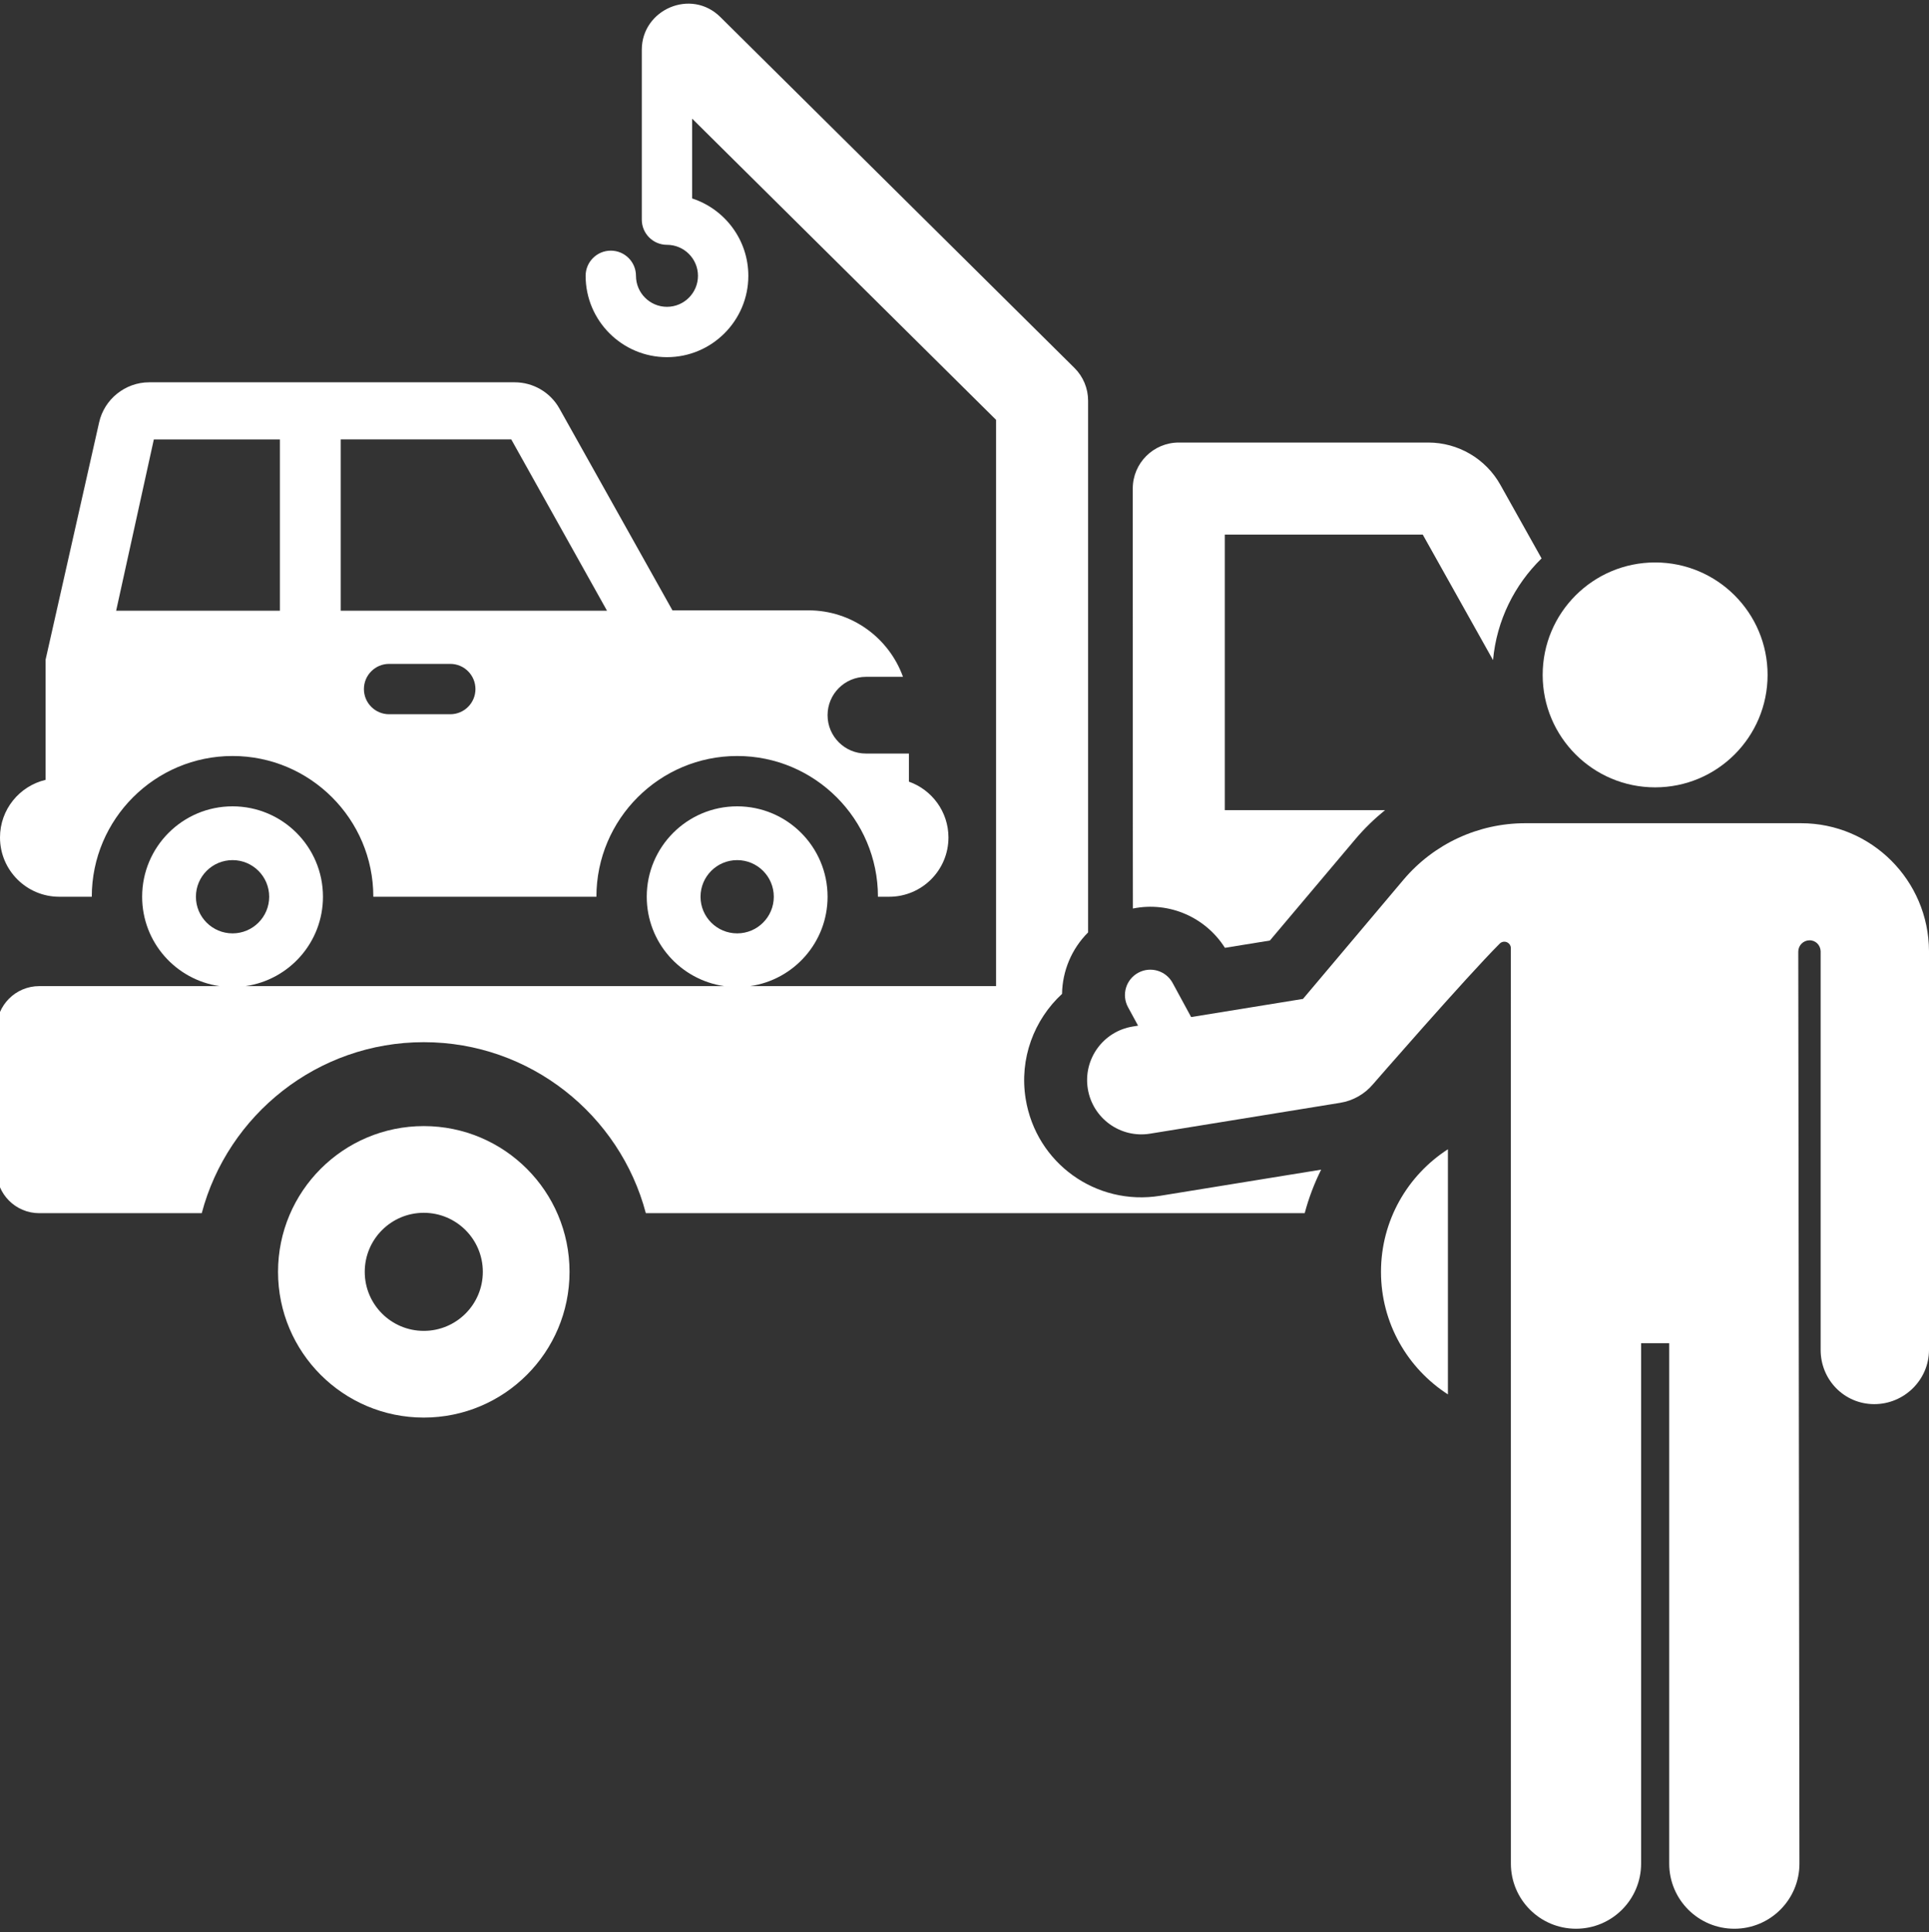
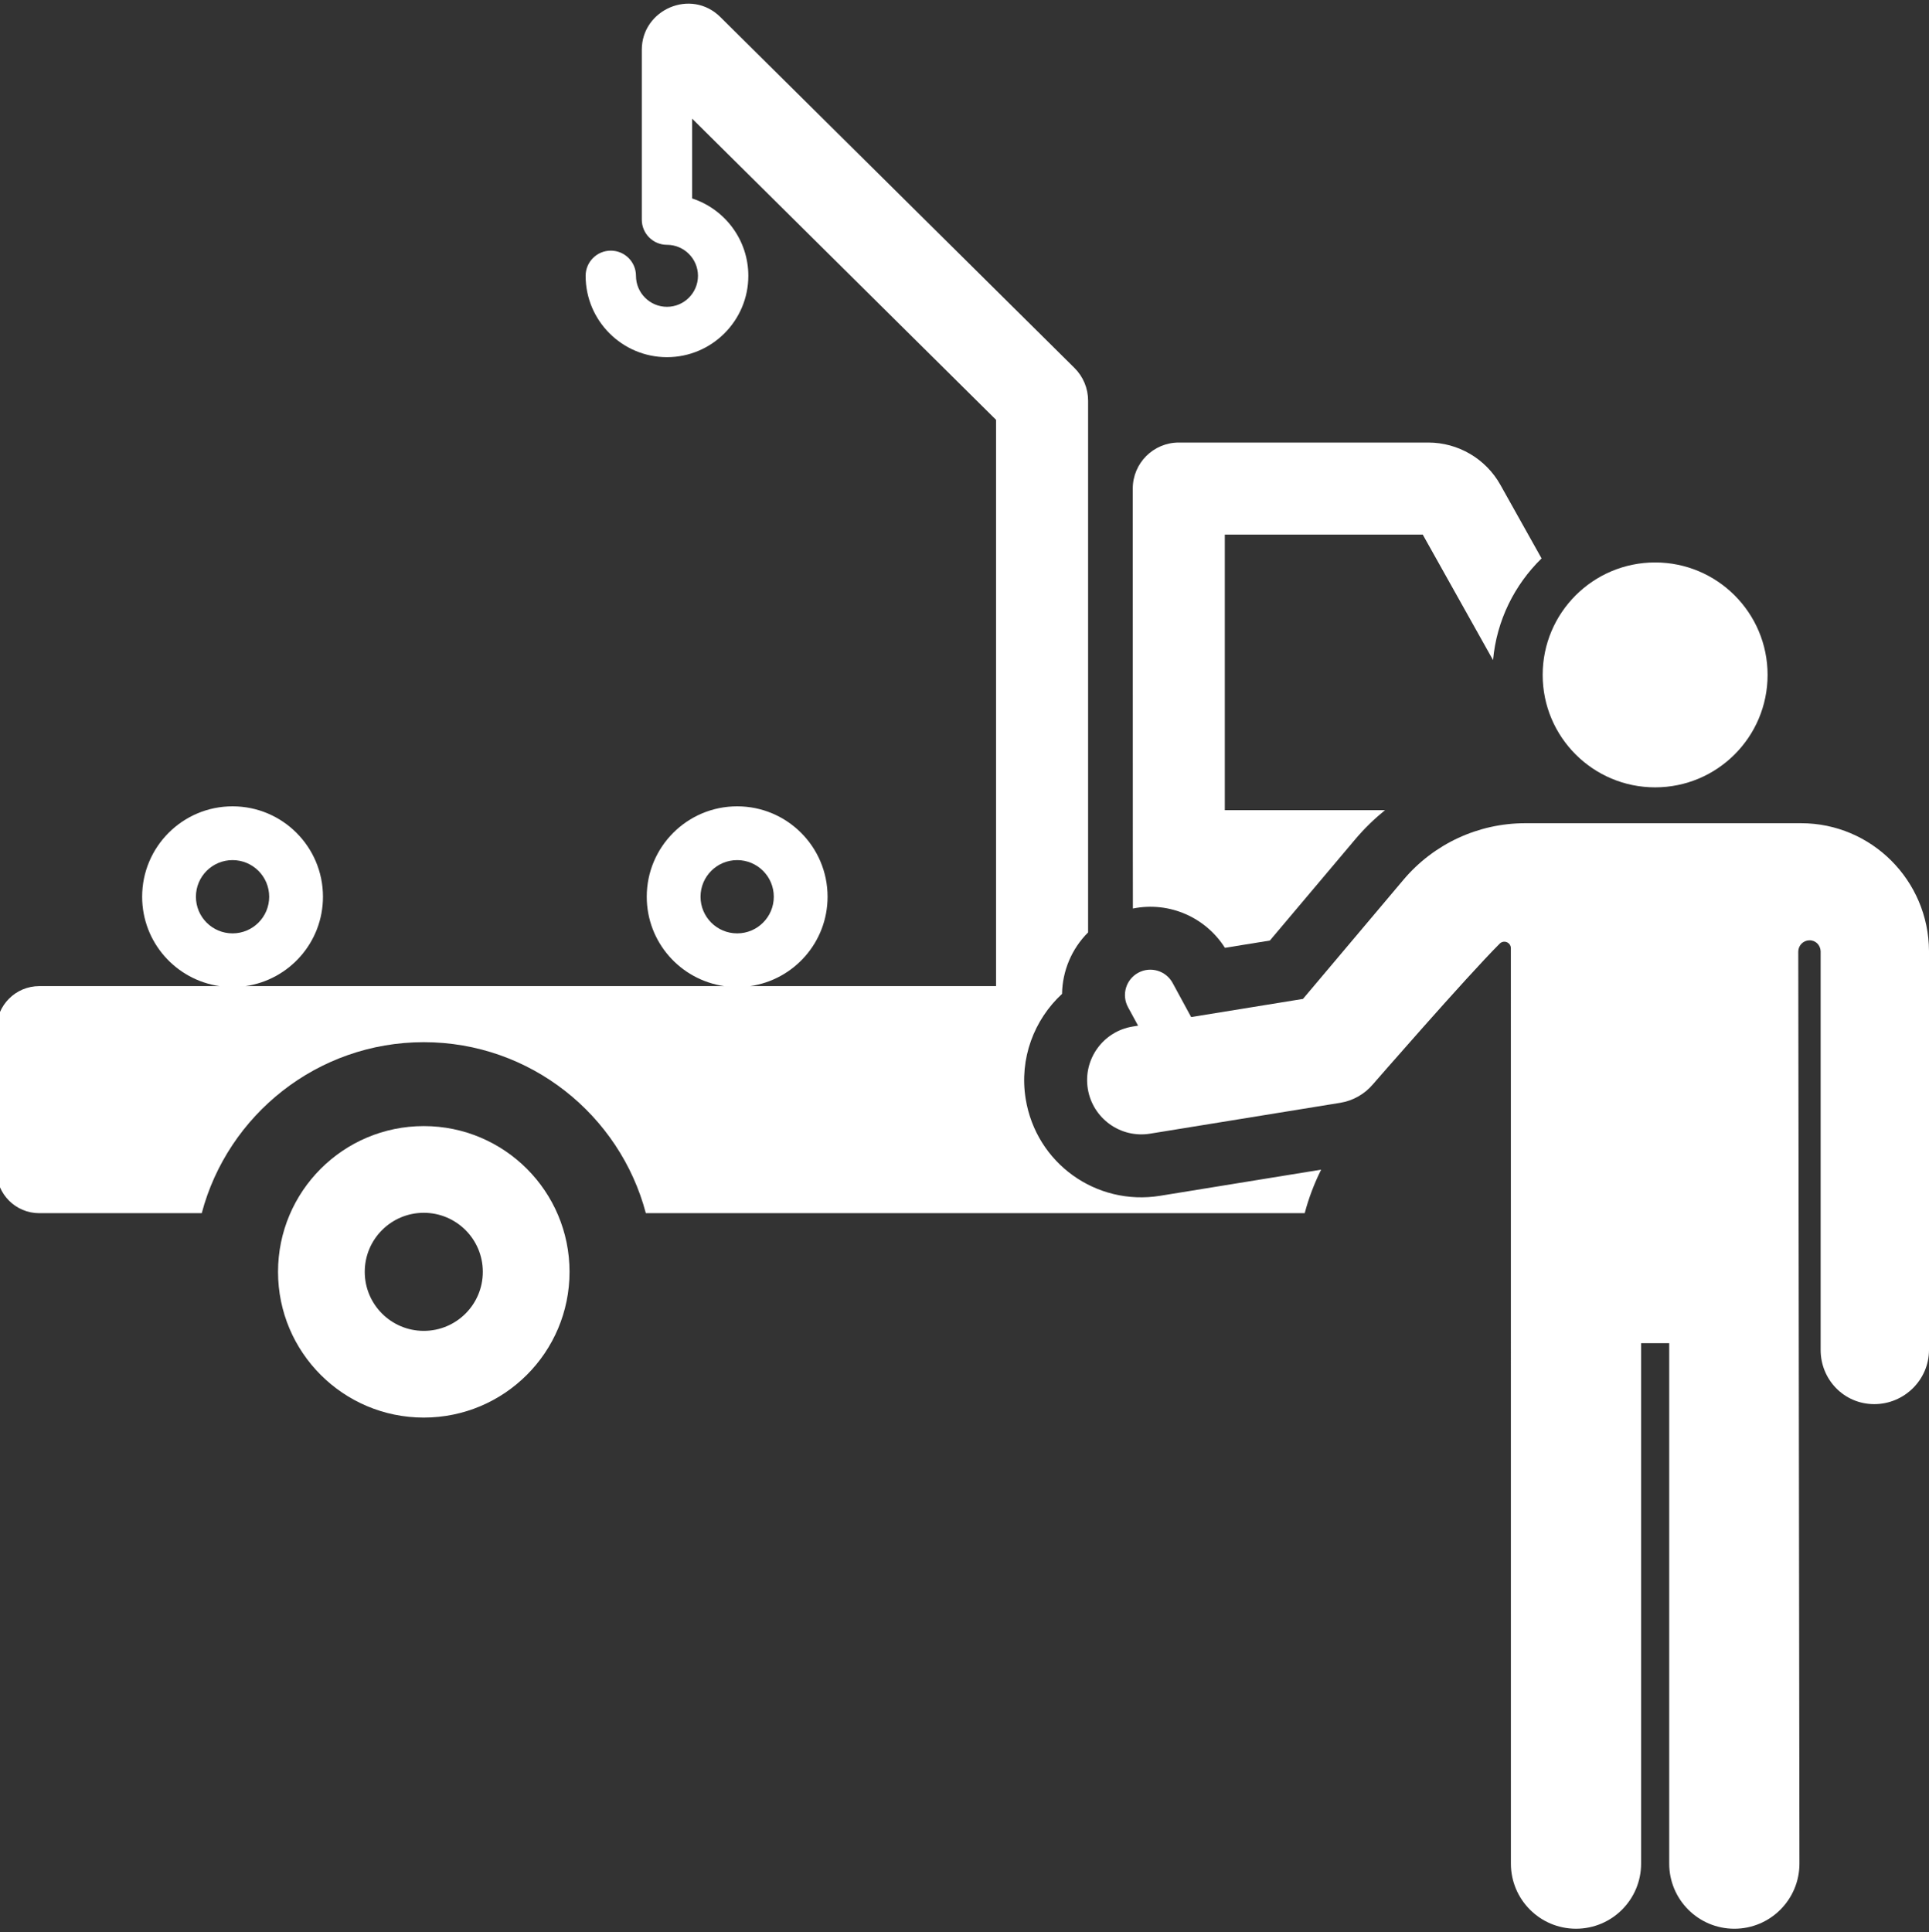
<svg xmlns="http://www.w3.org/2000/svg" version="1.1" id="Layer_1" x="0px" y="0px" width="299.462px" height="300px" viewBox="810.538 0 299.462 300" enable-background="new 810.538 0 299.462 300" xml:space="preserve">
  <rect x="810.538" y="0" width="299.462" height="300" fill="#333333" stroke="none" />
  <g>
    <g>
-       <path fill="#FFFFFF" d="M951.64,121.35c0-1.425,0-2.891,0-4.362h-6.673c-3.289,0-5.955-2.666-5.955-5.955s2.666-5.955,5.955-5.955    h5.753c-2.165-6.018-7.922-10.323-14.685-10.323h-21.106l-17.546-31.332c-1.404-2.51-4.064-4.07-6.941-4.07h-56.75    c-3.705,0-6.975,2.626-7.771,6.247l-8.305,36.81c0,1.082,0,18.661,0,18.661c-4.057,0.96-7.078,4.596-7.078,8.946    c0,5.082,4.12,9.203,9.203,9.203h5.046c0-12.05,9.804-21.852,21.853-21.852c12.05,0,21.854,9.803,21.854,21.852h34.632    c0-12.05,9.803-21.852,21.854-21.852c12.05,0,21.853,9.803,21.853,21.852h1.743c5.082,0,9.203-4.12,9.203-9.203    C957.773,126.012,955.211,122.615,951.64,121.35z M853.988,94.81H828.57l5.851-26.592h19.567V94.81z M880.439,110.884h-9.498    c-2.157,0-3.907-1.75-3.907-3.908c0-2.158,1.75-3.908,3.907-3.908h9.499c2.157,0,3.907,1.75,3.907,3.908    C884.349,109.133,882.599,110.884,880.439,110.884z M863.428,94.81V68.217h26.479L904.77,94.81H863.428z" />
-     </g>
+       </g>
  </g>
  <g>
    <g>
      <path fill="#FFFFFF" d="M1043.455,75.262c-2.266-4.045-6.555-6.557-11.189-6.557h-38.729c-3.945,0-7.146,3.199-7.146,7.145    c0,62.331,0.02,64.988,0.02,65.198c5.712-1.153,11.323,1.419,14.287,6.101l6.98-1.133l13.243-15.706    c1.409-1.671,2.965-3.179,4.63-4.534h-24.871V82.995h30.727l10.913,19.486c0.559-6.166,3.34-11.697,7.535-15.788L1043.455,75.262z    " />
    </g>
  </g>
  <g>
    <g>
      <path fill="#FFFFFF" d="M990.632,185.646c-9.933,1.604-19.243-5.058-20.866-15.045c-1.015-6.256,1.304-12.293,5.646-16.301    c0.053-3.546,1.483-6.995,4.044-9.541V62.2c0-1.906-0.761-3.733-2.116-5.075l-54.974-54.48    c-4.558-4.515-12.194-1.151-12.194,5.075V34.1c0,2.158,1.75,3.908,3.908,3.908c2.654,0,4.813,2.159,4.813,4.813    c0,2.654-2.159,4.813-4.813,4.813c-2.653,0-4.812-2.159-4.812-4.813c0-2.158-1.752-3.908-3.908-3.908    c-2.158,0-3.908,1.75-3.908,3.908c0,6.964,5.665,12.63,12.629,12.63s12.63-5.666,12.63-12.63c0-5.601-3.664-10.361-8.722-12.011    V18.423l47.178,46.756v87.916c-3.323,0-33.886,0-38.182,0c6.798-0.976,12.027-6.808,12.027-13.876    c0-7.752-6.283-14.036-14.035-14.036c-7.753,0-14.037,6.284-14.037,14.036c0,7.069,5.23,12.9,12.029,13.876    c-7.334,0-67.447,0-74.322,0c6.799-0.976,12.028-6.808,12.028-13.876c0-7.752-6.284-14.036-14.036-14.036    s-14.035,6.284-14.035,14.036c0,7.069,5.229,12.9,12.027,13.876c-10.566,0-18.248,0-27.999,0c-3.663,0-6.632,2.97-6.632,6.632    v21.987c0,3.662,2.969,6.631,6.631,6.631h25.225c4.035-15.262,17.959-26.548,34.472-26.548s30.435,11.286,34.471,26.548h102.283    c0.624-2.356,1.485-4.616,2.554-6.757L990.632,185.646z M840.953,139.219c0-3.14,2.545-5.686,5.686-5.686    c3.142,0,5.688,2.545,5.688,5.686c0,3.141-2.546,5.687-5.688,5.687C843.498,144.905,840.953,142.36,840.953,139.219z     M919.29,139.219c0-3.14,2.545-5.686,5.686-5.686c3.142,0,5.688,2.545,5.688,5.686c0,3.141-2.546,5.687-5.688,5.687    C921.836,144.905,919.29,142.36,919.29,139.219z" />
    </g>
  </g>
  <g>
    <g>
      <path fill="#FFFFFF" d="M876.327,174.824c-12.496,0-22.626,10.131-22.626,22.628c0,12.496,10.13,22.626,22.626,22.626    s22.627-10.13,22.627-22.626C898.954,184.955,888.824,174.824,876.327,174.824z M876.327,206.617    c-5.062,0-9.165-4.104-9.165-9.166s4.104-9.165,9.165-9.165c5.061,0,9.165,4.104,9.165,9.165    C885.492,202.514,881.389,206.617,876.327,206.617z" />
    </g>
  </g>
  <g>
    <g>
-       <path fill="#FFFFFF" d="M1024.926,197.451c0,7.986,4.142,15,10.389,19.027v-7.951v-30.104    C1029.066,182.453,1024.926,189.467,1024.926,197.451z" />
-     </g>
+       </g>
  </g>
  <g>
    <g>
      <path fill="#FFFFFF" d="M1110,147.638c-0.055-10.937-8.923-19.834-19.859-19.834c-4.888,0-38.89,0-42.809,0    c-7.319,0-14.223,3.209-18.939,8.804l-15.576,18.472l-17.364,2.818l-2.874-5.295c-1.038-1.912-3.432-2.622-5.342-1.582    c-1.912,1.037-2.62,3.43-1.582,5.342l1.56,2.871l-0.839,0.136c-4.592,0.746-7.71,5.073-6.965,9.665    c0.743,4.574,5.05,7.711,9.665,6.965l29.519-4.791c1.987-0.322,3.792-1.346,5.09-2.885c0,0,14.493-16.656,19.674-21.831    c0.29-0.29,0.725-0.375,1.103-0.218c0.378,0.157,0.624,0.525,0.624,0.935l0.005,142.114c0,5.583,4.525,10.108,10.108,10.108    s10.107-4.524,10.107-10.108v-80.795h4.364v80.797c0,5.582,4.526,10.107,10.109,10.107c5.582,0,10.108-4.525,10.108-10.107    l-0.182-141.582c-0.001-0.957,0.763-1.74,1.72-1.763s1.708,0.722,1.753,1.679v61.885c-0.012,4.654,3.651,8.434,8.304,8.445    c0.007,0,0.014,0,0.021,0c4.644,0,8.485-3.758,8.497-8.404L1110,147.638L1110,147.638z" />
    </g>
  </g>
  <g>
    <g>
      <circle fill="#FFFFFF" cx="1067.484" cy="104.778" r="17.458" />
    </g>
  </g>
</svg>